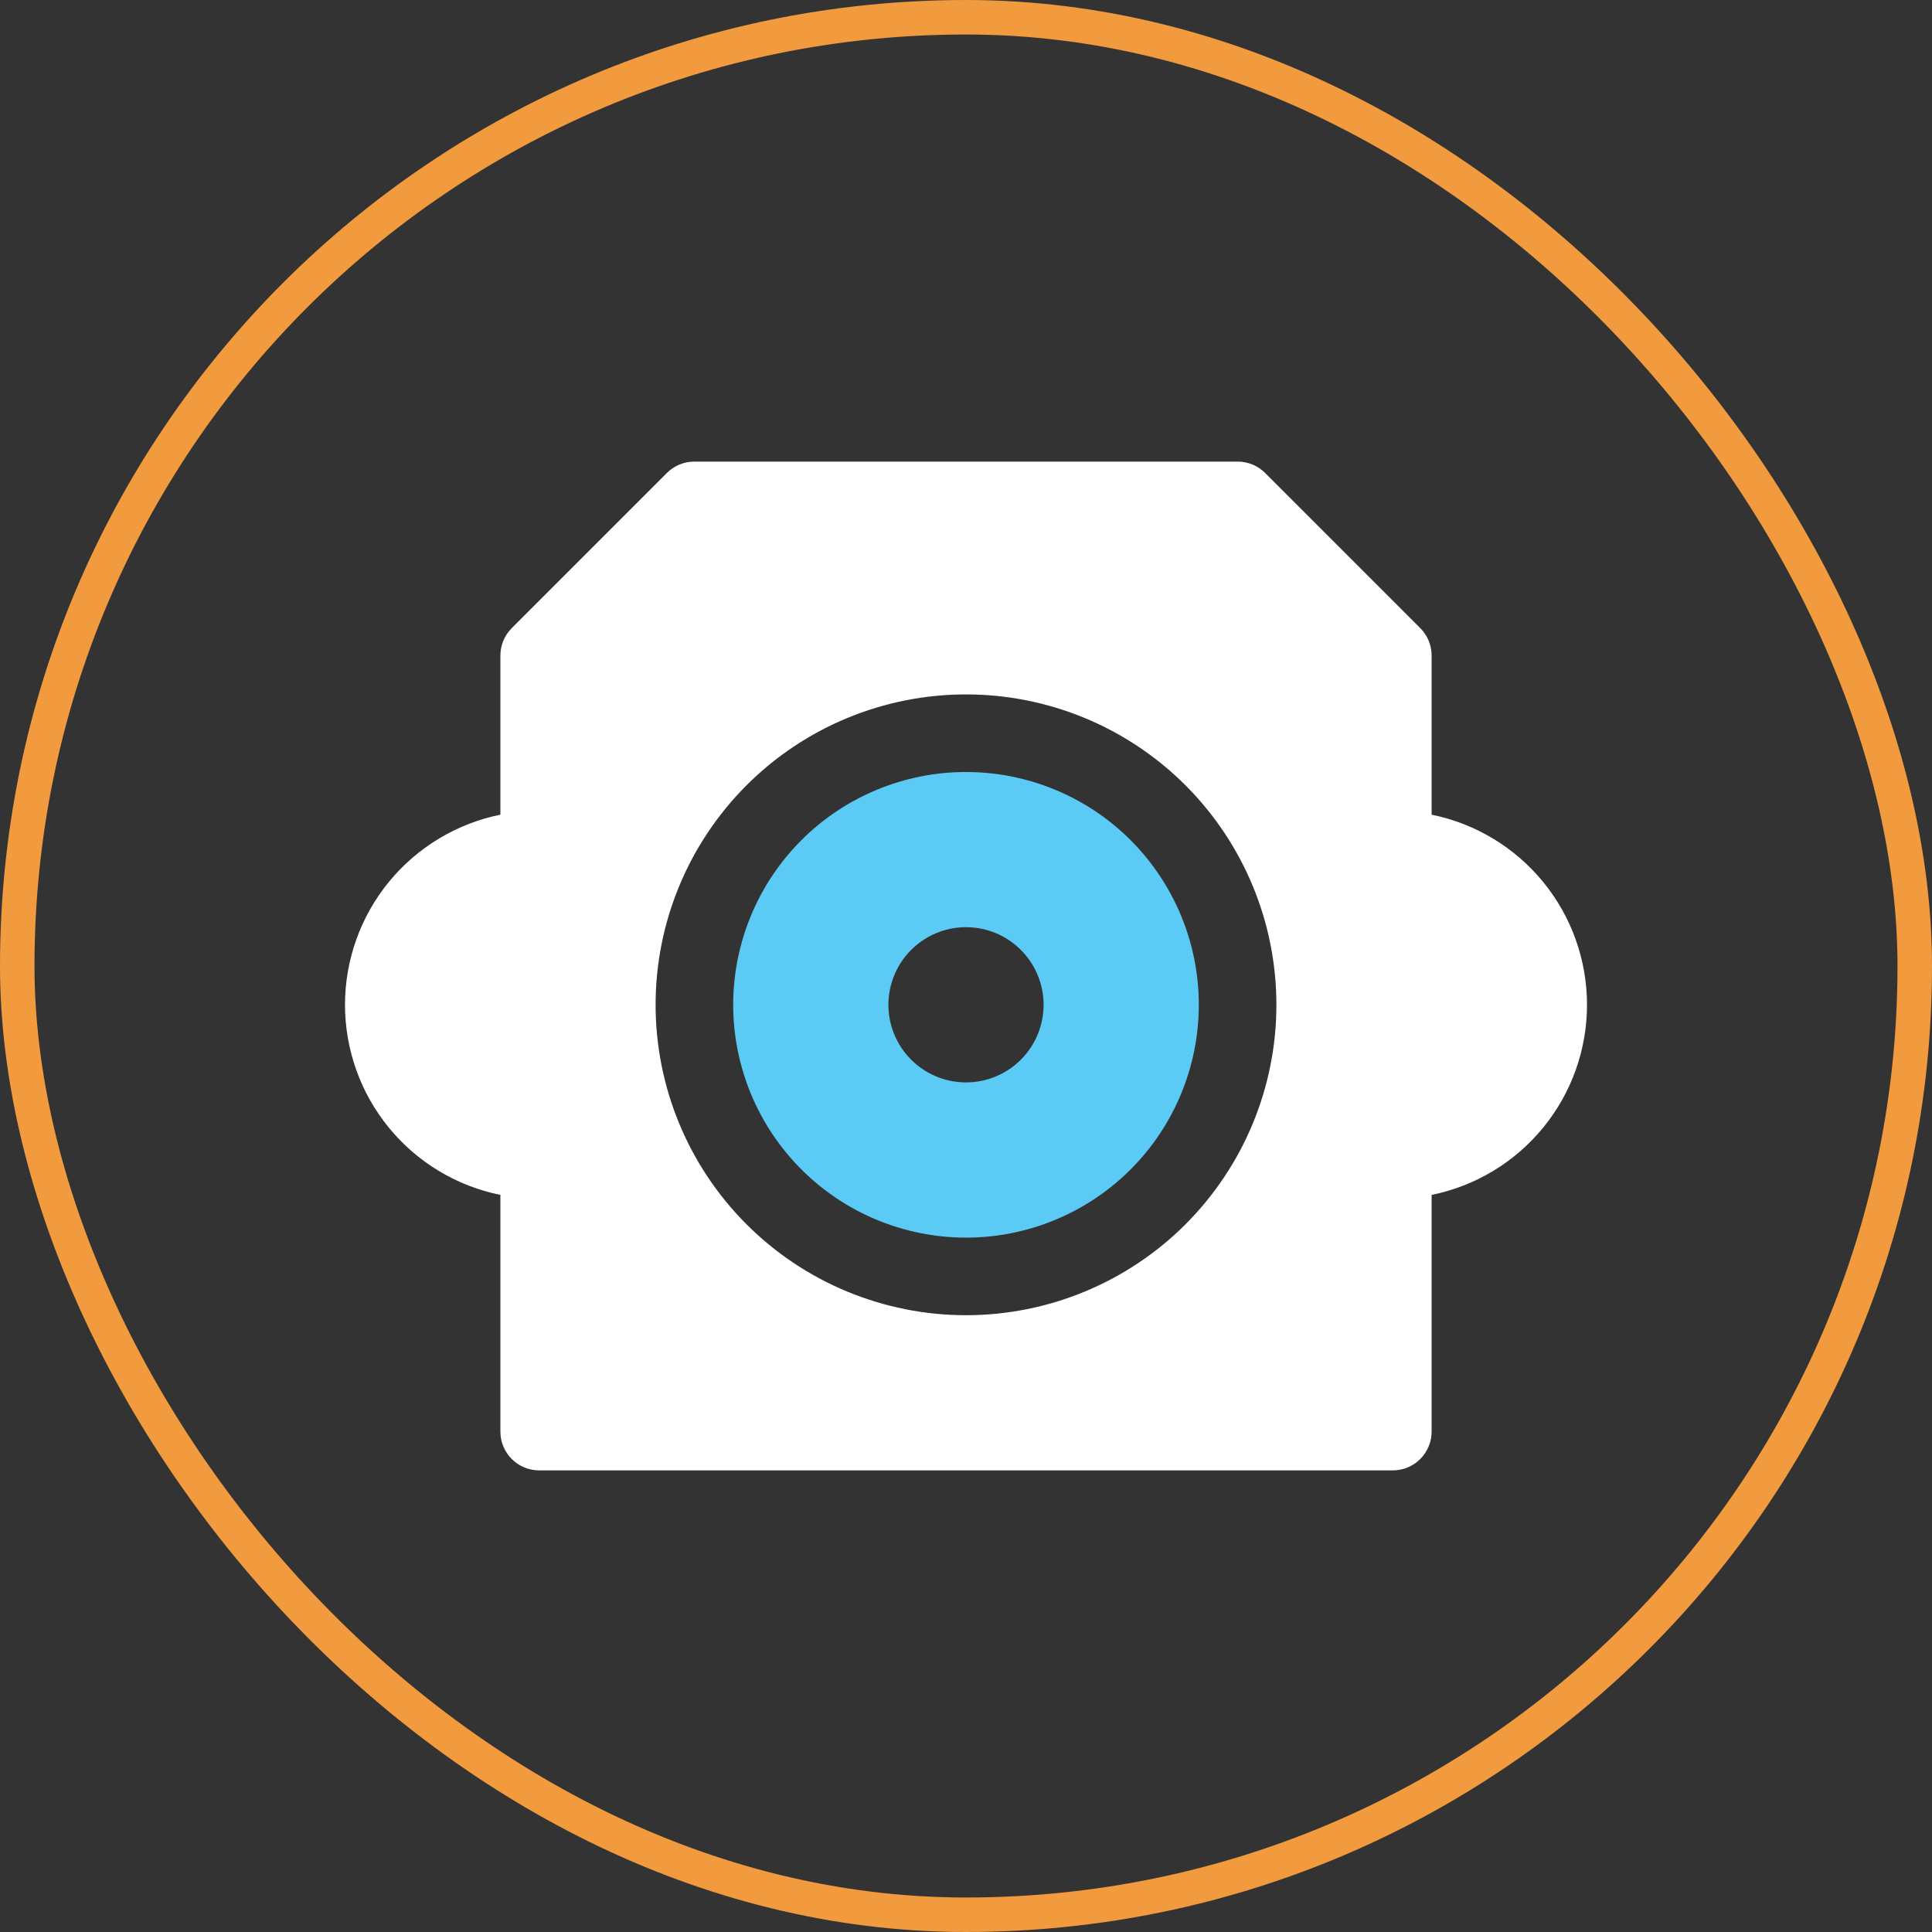
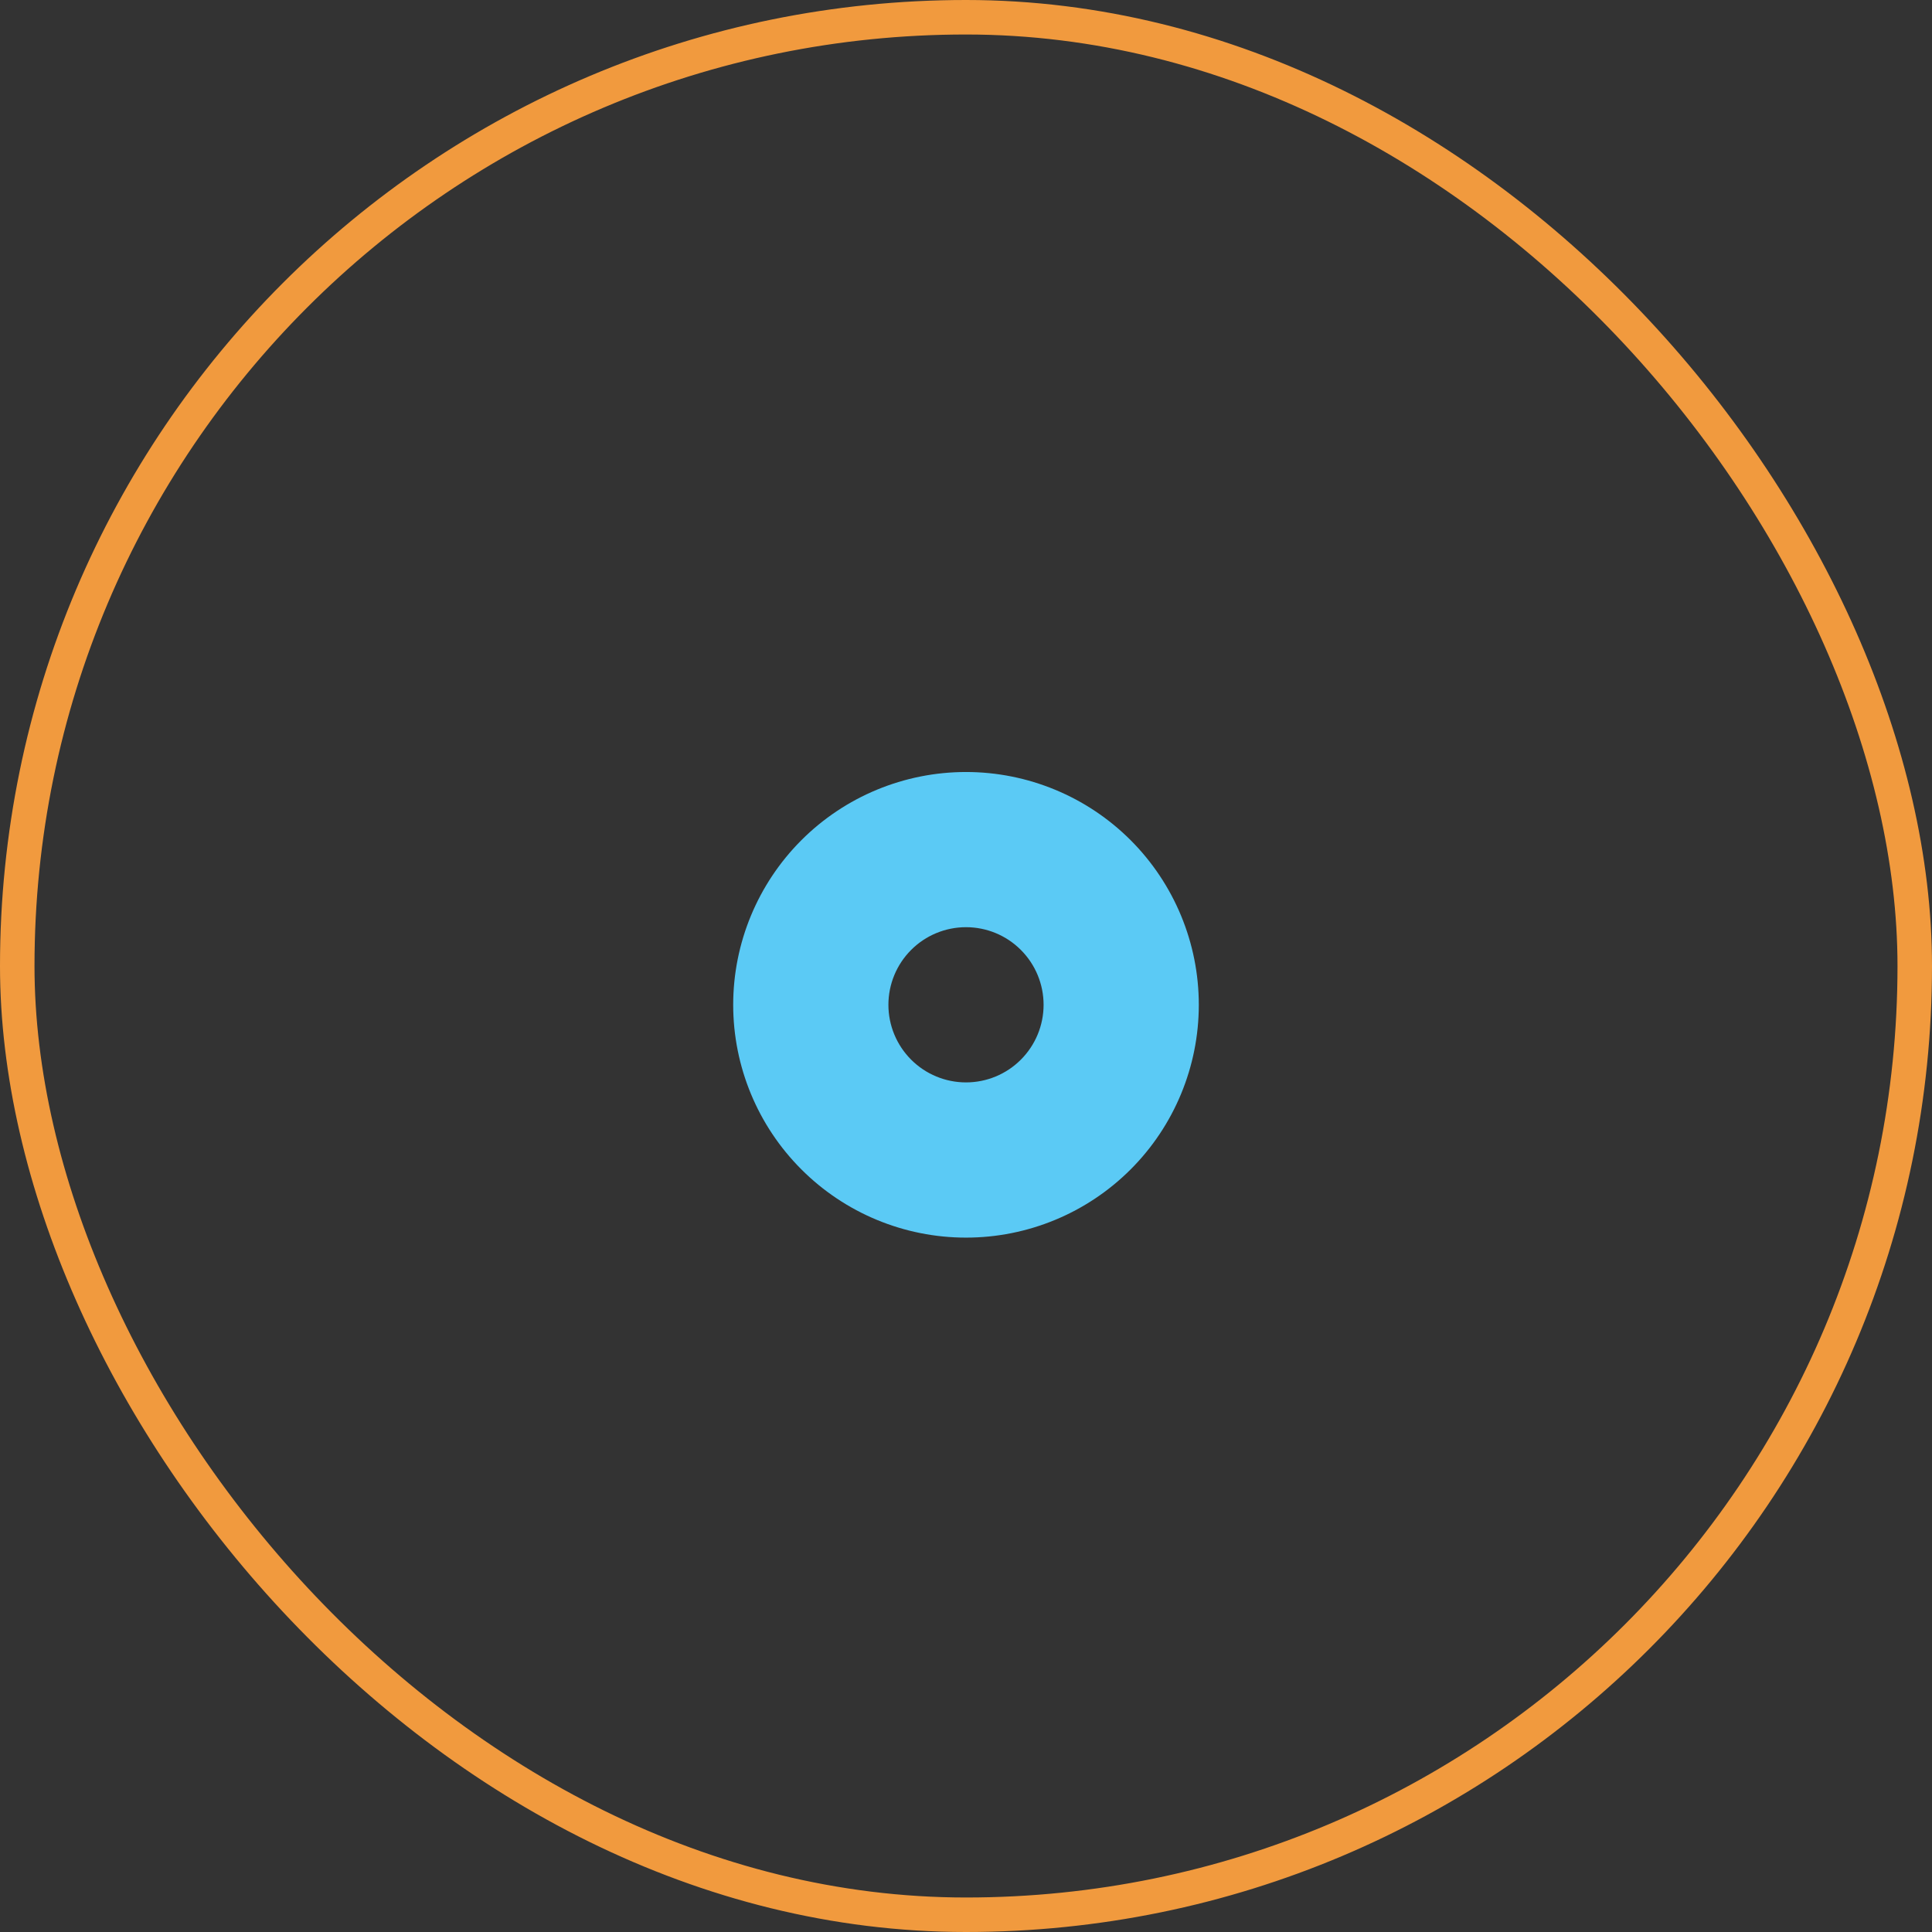
<svg xmlns="http://www.w3.org/2000/svg" width="56" height="56" viewBox="0 0 56 56" fill="none">
  <rect x="0" y="0" width="56" height="56" fill="#333333" stroke="none" />
  <rect x="0.5" y="0.5" width="55" height="55" rx="27.5" stroke="#F19A3E" />
  <path d="M28 22.377C29.79 22.377 31.506 23.088 32.772 24.353C34.037 25.619 34.748 27.335 34.748 29.125C34.748 30.914 34.037 32.631 32.772 33.896C31.506 35.162 29.79 35.873 28 35.873C26.21 35.873 24.494 35.162 23.229 33.896C21.963 32.631 21.252 30.914 21.252 29.125C21.252 27.335 21.963 25.619 23.229 24.353C24.494 23.088 26.21 22.377 28 22.377ZM30.249 29.125C30.249 28.528 30.012 27.956 29.59 27.534C29.169 27.112 28.597 26.875 28 26.875C27.404 26.875 26.831 27.112 26.41 27.534C25.988 27.956 25.751 28.528 25.751 29.125C25.751 29.721 25.988 30.293 26.41 30.715C26.831 31.137 27.404 31.374 28 31.374C28.597 31.374 29.169 31.137 29.59 30.715C30.012 30.293 30.249 29.721 30.249 29.125Z" fill="#5BCAF5" />
-   <path d="M15.629 42.62C15.331 42.62 15.044 42.502 14.834 42.291C14.623 42.08 14.504 41.794 14.504 41.496V34.635C13.233 34.377 12.09 33.688 11.269 32.683C10.448 31.679 10 30.422 10 29.125C10 27.828 10.448 26.57 11.269 25.566C12.09 24.562 13.233 23.872 14.504 23.614V19.003C14.504 18.855 14.533 18.709 14.589 18.572C14.646 18.435 14.728 18.311 14.833 18.207L19.331 13.708C19.436 13.604 19.56 13.521 19.697 13.464C19.833 13.408 19.98 13.379 20.128 13.38H35.873C36.02 13.379 36.167 13.408 36.303 13.464C36.44 13.521 36.564 13.604 36.669 13.708L41.167 18.207C41.272 18.311 41.355 18.435 41.411 18.572C41.467 18.709 41.496 18.855 41.496 19.003V23.614C42.767 23.872 43.91 24.562 44.731 25.566C45.552 26.57 46 27.828 46 29.125C46 30.422 45.552 31.679 44.731 32.683C43.91 33.688 42.767 34.377 41.496 34.635V41.496C41.496 41.794 41.377 42.08 41.166 42.291C40.956 42.502 40.669 42.62 40.371 42.62H15.629ZM28 20.128C25.614 20.128 23.325 21.075 21.638 22.763C19.951 24.45 19.003 26.738 19.003 29.125C19.003 31.511 19.951 33.799 21.638 35.487C23.325 37.174 25.614 38.122 28 38.122C30.386 38.122 32.675 37.174 34.362 35.487C36.049 33.799 36.997 31.511 36.997 29.125C36.997 26.738 36.049 24.45 34.362 22.763C32.675 21.075 30.386 20.128 28 20.128Z" fill="white" />
</svg>